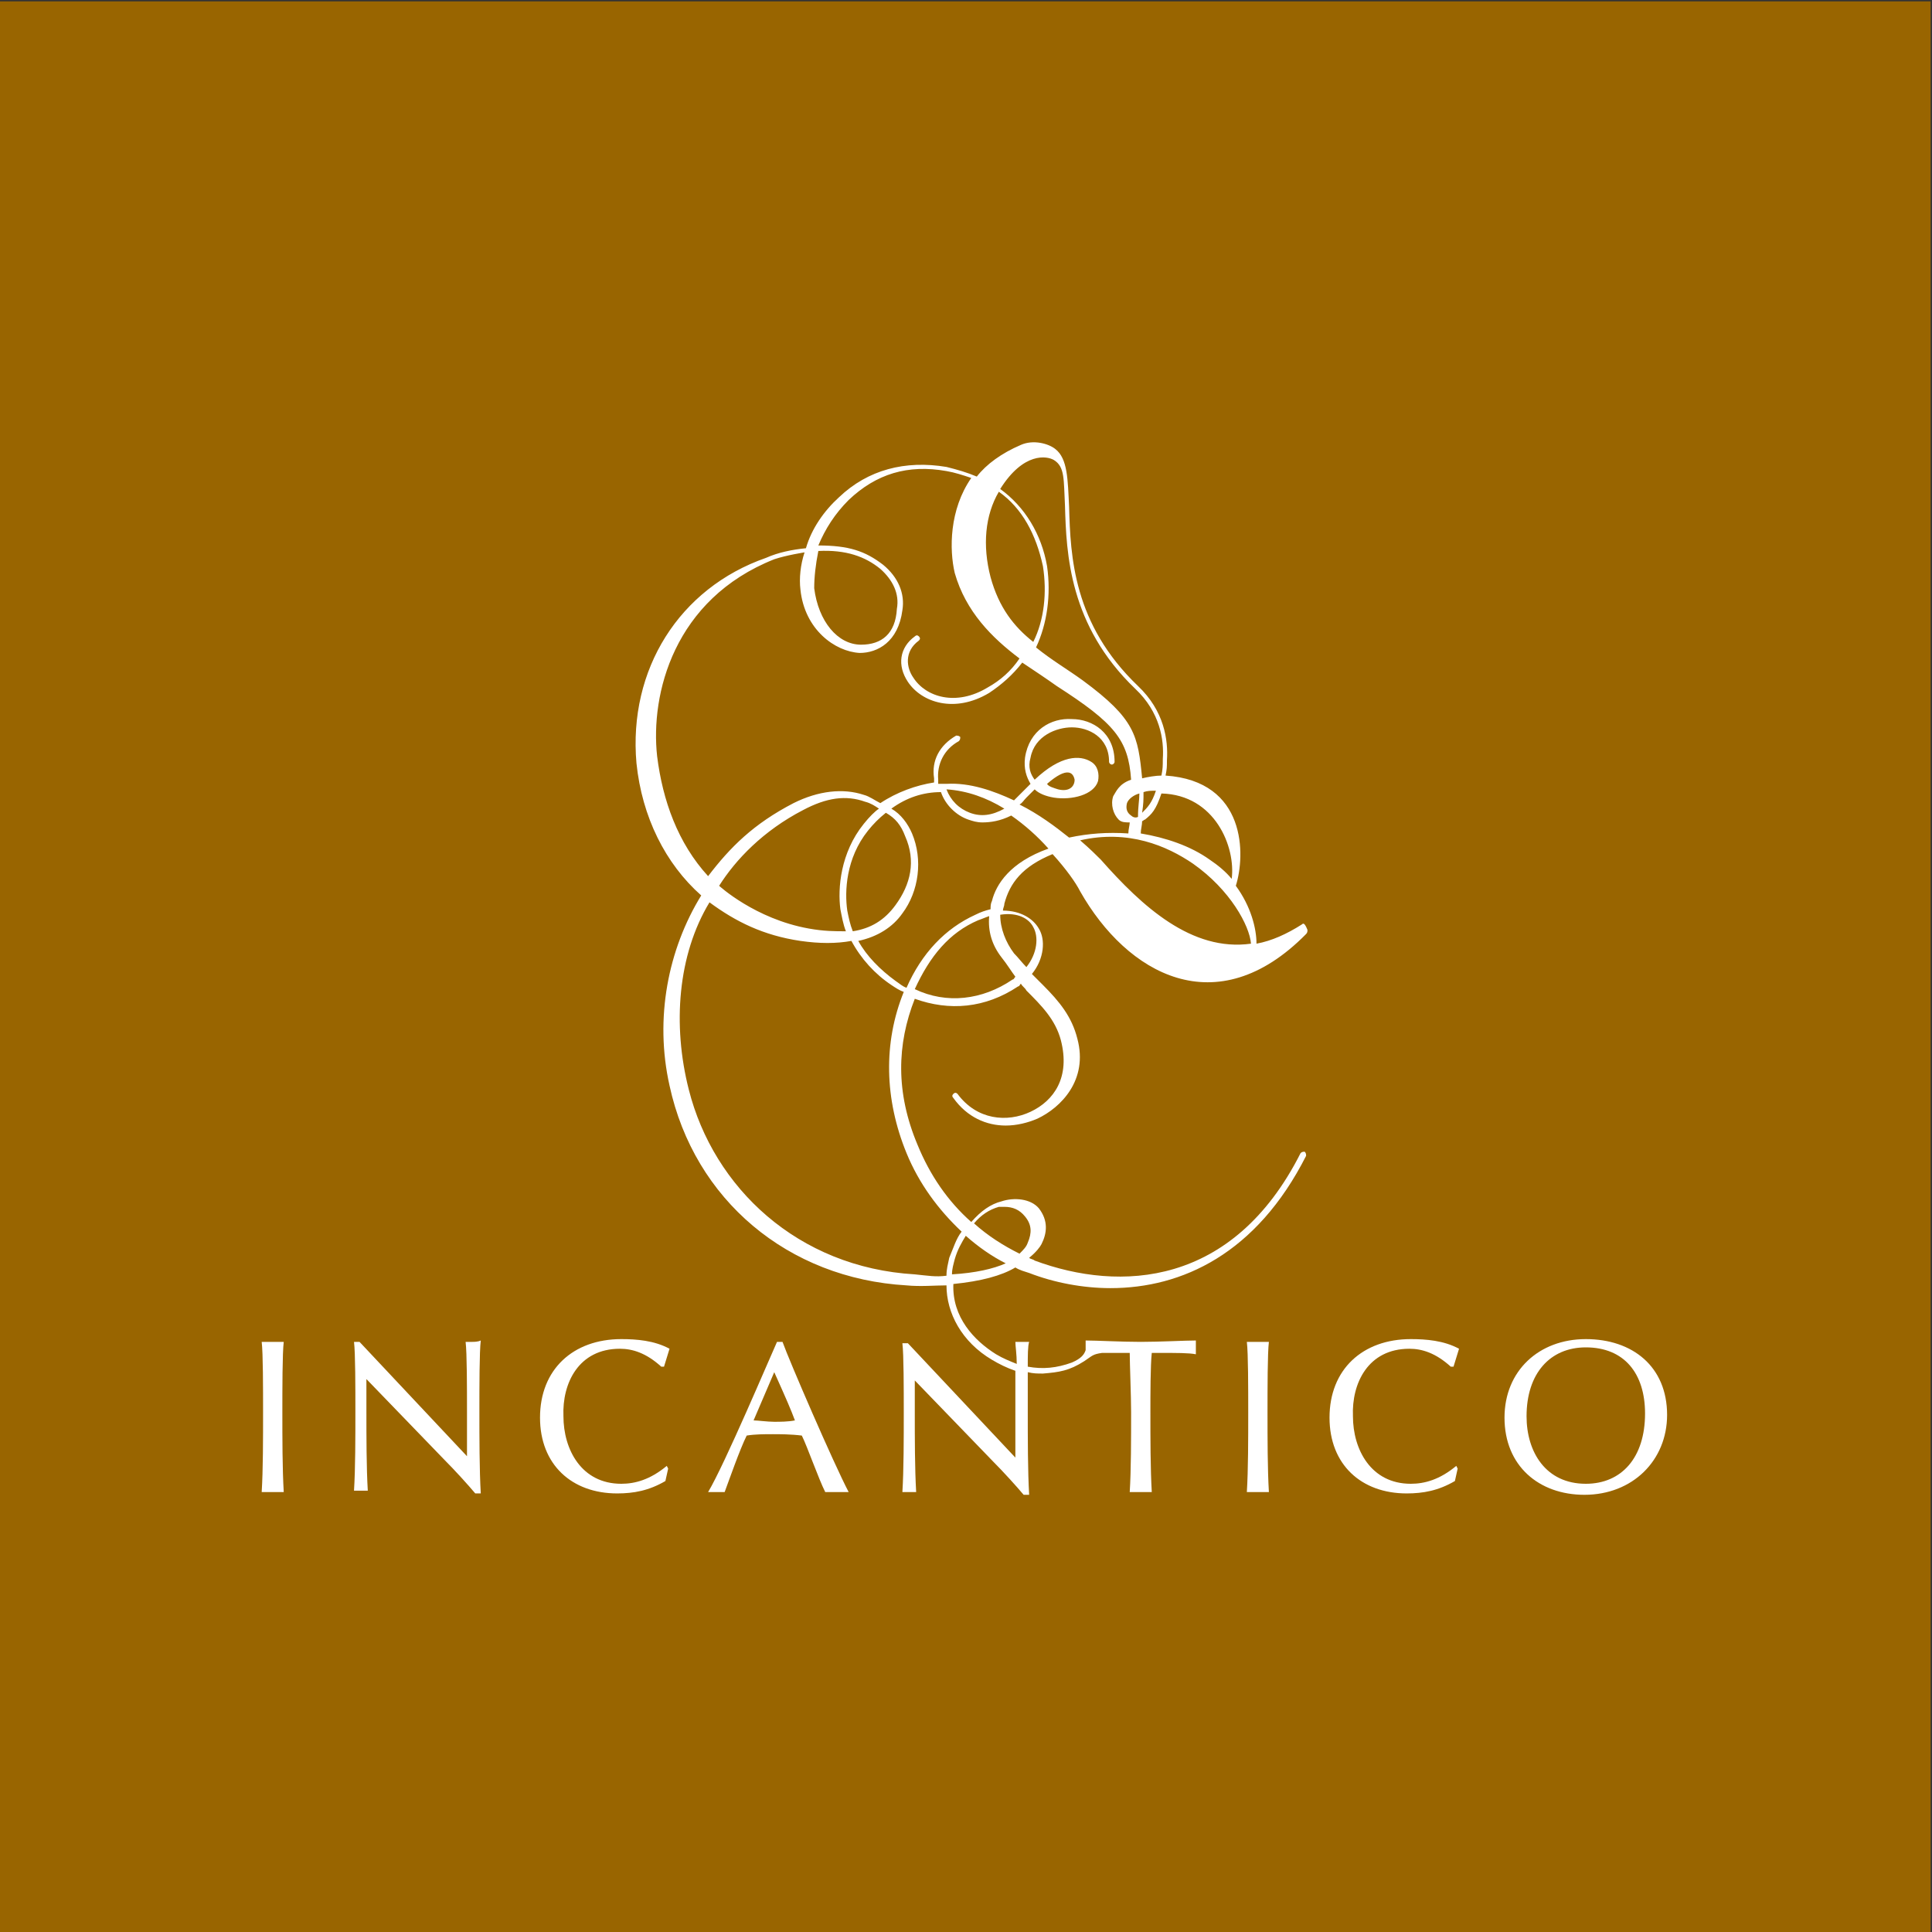
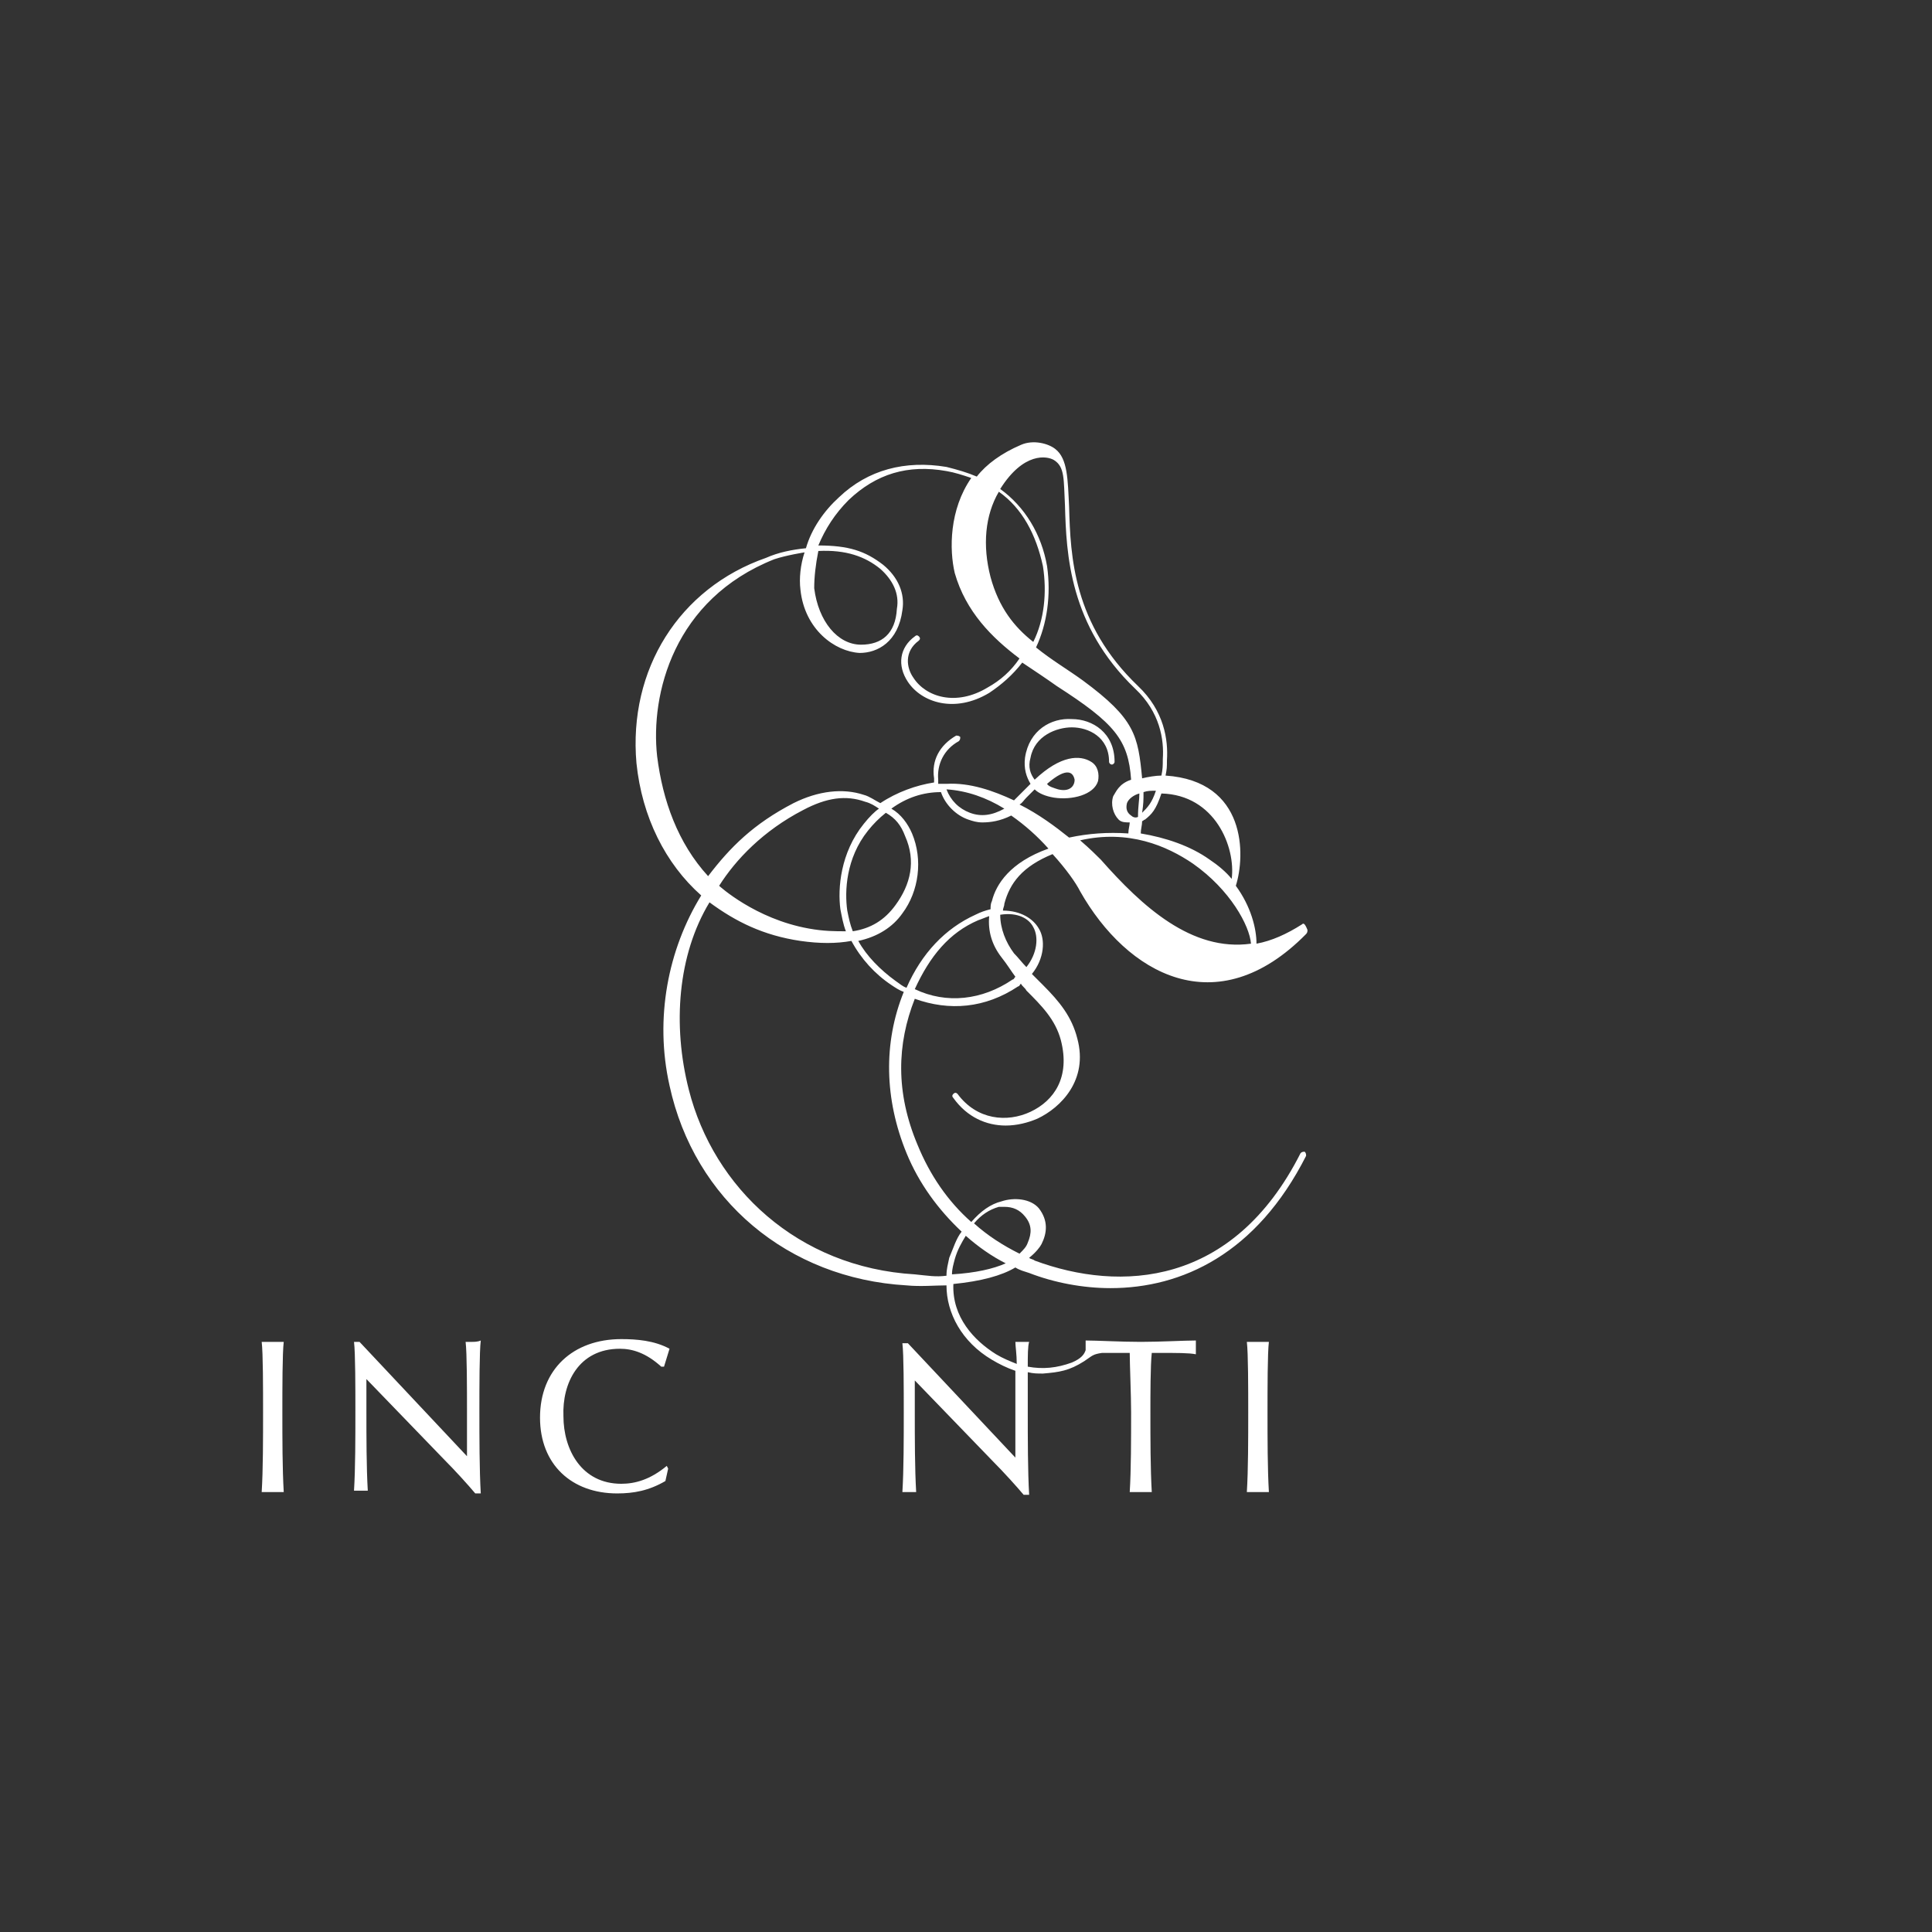
<svg xmlns="http://www.w3.org/2000/svg" width="601" height="601" viewBox="0 0 601 601" fill="none">
  <rect x="0" y="0" width="601" height="601" fill="#333333" stroke="none" />
  <g clip-path="url(#clip0_207_161)">
-     <path d="M600.572 0.428H0V601H600.572V0.428Z" fill="#996500" />
    <path d="M85.264 417.425C84.407 417.425 82.692 417.425 81.406 417.425C81.835 420.854 81.835 431.998 81.835 439.284C81.835 447.428 81.835 457.286 81.406 464.144C82.263 464.144 84.407 464.144 84.835 464.144C85.264 464.144 86.978 464.144 88.264 464.144C87.836 456.857 87.836 447.428 87.836 439.284C87.836 431.998 87.836 420.854 88.264 417.425C87.407 417.425 85.692 417.425 85.264 417.425Z" fill="white" />
    <path d="M146.984 417.423C146.556 417.423 145.699 417.423 144.841 417.423C145.27 420.852 145.27 431.996 145.27 439.282V452.998L111.838 417.423H110.124C110.552 420.852 110.552 431.996 110.552 438.853C110.552 446.997 110.552 456.855 110.124 463.713C110.981 463.713 111.838 463.713 112.267 463.713C113.124 463.713 113.981 463.713 114.41 463.713C113.981 456.427 113.981 446.997 113.981 438.853V428.995L138.412 454.284C141.412 457.284 145.699 461.999 147.842 464.57H149.556C149.127 457.284 149.127 446.997 149.127 438.853C149.127 431.567 149.127 420.423 149.556 416.994C148.699 417.423 147.413 417.423 146.984 417.423Z" fill="white" />
    <path d="M192.846 419.566C196.704 419.566 200.99 420.852 205.704 425.138H206.562L208.276 419.566C203.561 416.994 197.989 416.565 193.275 416.565C178.273 416.565 167.986 425.995 167.986 440.996C167.986 455.569 177.844 464.57 191.989 464.57C197.132 464.57 201.847 463.713 206.99 460.713L207.847 456.855L207.419 455.998C202.275 460.284 197.561 461.57 193.275 461.57C180.845 461.57 175.273 450.855 175.273 440.568C174.844 430.281 179.988 419.566 192.846 419.566Z" fill="white" />
-     <path d="M241.709 417.425C239.565 422.14 225.421 455.572 220.278 464.144C221.135 464.144 221.992 464.144 222.85 464.144C223.707 464.144 224.564 464.144 225.421 464.144C226.707 460.715 230.136 450.857 232.279 446.571C234.851 446.142 237.851 446.142 240.423 446.142C242.566 446.142 245.995 446.142 249.424 446.571C251.138 450 254.567 459.858 256.71 464.144C257.567 464.144 259.71 464.144 260.568 464.144C261.425 464.144 263.139 464.144 263.997 464.144C259.282 455.143 245.566 423.425 243.423 417.425H241.709ZM240.851 442.284C238.708 442.284 235.708 441.856 234.422 441.856L240.851 426.854C244.709 435.427 245.995 438.427 247.281 441.856C245.137 442.284 242.566 442.284 240.851 442.284Z" fill="white" />
-     <path d="M391.723 417.425C390.866 417.425 389.151 417.425 387.865 417.425C388.294 420.854 388.294 431.998 388.294 439.284C388.294 447.428 388.294 457.286 387.865 464.144C388.722 464.144 390.866 464.144 391.294 464.144C391.723 464.144 393.437 464.144 394.723 464.144C394.294 456.857 394.294 447.428 394.294 439.284C394.294 431.998 394.294 420.854 394.723 417.425C393.866 417.425 392.58 417.425 391.723 417.425Z" fill="white" />
-     <path d="M438.443 419.566C442.3 419.566 446.586 420.852 451.301 425.138H452.158L453.873 419.566C449.158 416.994 443.586 416.565 438.871 416.565C423.87 416.565 413.583 425.995 413.583 440.996C413.583 455.569 423.441 464.57 437.585 464.57C442.729 464.57 447.444 463.713 452.587 460.713L453.444 456.855L453.016 455.998C447.872 460.284 443.157 461.57 438.871 461.57C426.441 461.57 420.869 450.855 420.869 440.568C420.441 430.281 425.584 419.566 438.443 419.566Z" fill="white" />
-     <path d="M493.305 416.565C478.732 416.565 468.017 426.424 468.017 440.996C468.017 455.998 478.732 464.999 492.877 464.999C507.878 464.999 518.594 454.284 518.594 440.139C518.594 425.138 507.878 416.565 493.305 416.565ZM493.305 461.57C480.876 461.57 474.875 451.712 474.875 440.568C474.875 427.281 482.161 419.137 493.305 419.137C505.307 419.137 511.736 427.281 511.736 439.711C511.736 453.426 504.449 461.57 493.305 461.57Z" fill="white" />
+     <path d="M391.723 417.425C390.866 417.425 389.151 417.425 387.865 417.425C388.294 420.854 388.294 431.998 388.294 439.284C388.294 447.428 388.294 457.286 387.865 464.144C388.722 464.144 390.866 464.144 391.294 464.144C391.723 464.144 393.437 464.144 394.723 464.144C394.294 456.857 394.294 447.428 394.294 439.284C394.294 431.998 394.294 420.854 394.723 417.425Z" fill="white" />
    <path d="M405.01 287.553C400.296 290.554 395.581 292.697 390.866 293.554C390.866 288.839 389.152 281.981 384.437 275.552C387.437 266.123 387.866 242.978 362.577 241.263C363.006 239.12 363.006 238.691 363.006 236.548C363.435 230.119 362.149 221.118 354.005 213.403C333.86 194.115 333.003 173.113 332.574 157.683C332.146 149.111 332.146 142.682 328.288 139.681C326.145 137.967 321.43 136.681 317.573 138.396C311.572 140.967 306.858 144.396 303.857 148.254C300.857 146.968 297.857 146.111 294.428 145.253C281.569 143.11 269.997 146.111 260.996 154.683C256.281 158.969 252.423 164.541 250.709 170.542C246.423 170.97 242.137 171.827 238.279 173.542C211.276 182.971 195.418 208.26 197.989 237.406C199.704 254.122 206.99 268.694 218.134 278.553C207.848 295.269 203.561 316.699 208.276 337.701C215.991 373.276 245.137 397.707 281.998 399.851C286.284 400.279 290.999 399.851 294.428 399.851C294.428 408.423 299.143 417.424 308.572 422.996C310.715 424.282 313.287 425.567 315.858 426.425C315.858 430.711 315.858 435.854 315.858 439.712V453.427L282.427 417.852H280.712C281.141 421.281 281.141 432.425 281.141 439.283C281.141 447.427 281.141 457.285 280.712 464.143C281.141 464.143 282.427 464.143 282.855 464.143C283.712 464.143 284.57 464.143 284.998 464.143C284.57 456.856 284.57 447.427 284.57 439.283V429.425L309.001 454.713C312.001 457.713 316.287 462.428 318.43 465H320.145C319.716 457.713 319.716 447.427 319.716 439.283C319.716 435.426 319.716 431.139 319.716 426.853C321.43 427.282 322.716 427.282 324.431 427.282C329.574 426.853 332.574 426.425 337.289 423.424C339.861 421.71 339.861 421.281 342.861 420.853C344.576 420.853 347.147 420.853 350.148 420.853H351.433C351.433 424.282 351.862 434.14 351.862 439.283C351.862 447.427 351.862 457.285 351.433 464.143C352.291 464.143 354.434 464.143 354.862 464.143C355.291 464.143 357.005 464.143 358.291 464.143C357.863 456.856 357.863 447.427 357.863 439.283C357.863 434.14 357.863 424.71 358.291 420.853H359.577C366.435 420.853 369.864 420.853 372.007 421.281C372.007 420.424 372.007 419.567 372.007 419.138C372.007 418.71 372.007 417.424 372.007 416.995C368.578 416.995 360.863 417.424 354.862 417.424C348.862 417.424 341.147 416.995 337.718 416.995C337.718 417.852 337.718 418.71 337.718 419.138C337.718 419.138 337.718 419.567 337.718 419.995C337.289 421.281 336.432 422.567 333.432 423.853C328.717 425.567 324.431 425.996 319.716 425.139C319.716 421.71 319.716 418.71 320.145 417.424C319.716 417.424 318.43 417.424 318.002 417.424C317.573 417.424 316.716 417.424 315.858 417.424C315.858 418.71 316.287 421.281 316.287 424.282C314.144 423.424 312.001 422.567 309.858 421.281C303 416.995 296.142 409.709 296.571 399.422C305.143 398.565 311.572 396.85 315.858 394.279C317.144 395.136 318.859 395.564 320.145 395.993C327.86 398.993 336.861 400.708 345.433 400.708C367.721 400.708 390.866 389.992 406.296 359.561C406.296 359.132 406.296 358.704 405.868 358.275C405.439 358.275 405.01 358.275 404.582 358.704C383.58 400.279 348.433 401.994 321.859 392.135C321.43 391.707 320.573 391.707 320.145 391.278C322.288 389.564 323.574 387.849 324.002 386.992C325.717 383.563 326.145 379.706 323.145 375.848C320.573 372.848 315.43 372.419 311.572 373.705C308.143 374.562 305.143 376.705 302.143 380.134C294.856 373.705 289.284 365.561 285.427 356.132C278.569 339.844 278.998 324.843 284.57 310.699C295.285 314.556 306.429 313.699 316.716 306.841C317.144 306.841 317.144 306.413 317.573 305.984C318.002 306.841 318.859 307.27 319.287 308.127C324.002 312.842 328.288 317.128 330.003 323.557C333.003 335.13 327.86 342.416 320.573 345.845C313.287 349.274 303.857 348.417 297.857 340.273C297.428 339.844 296.999 339.844 296.571 340.273C296.142 340.702 296.142 341.13 296.571 341.559C300.857 347.56 306.858 350.131 312.858 350.131C316.287 350.131 319.716 349.274 322.716 347.988C330.003 344.559 338.575 335.987 335.146 323.128C333.432 316.271 329.574 311.556 324.431 306.413C323.145 305.127 322.288 304.269 321.002 302.984C324.859 298.269 325.288 292.268 323.145 288.839C321.43 285.839 317.573 283.267 312.001 283.267C312.001 282.41 312.43 281.981 312.43 281.124C314.144 274.695 318.002 269.552 327.431 265.694C331.717 270.409 334.718 274.695 336.003 277.267C350.576 302.984 378.436 318.842 406.296 290.554C406.725 290.125 406.725 289.697 406.725 289.268C405.868 287.125 405.439 287.125 405.01 287.553ZM383.151 273.409C381.437 271.266 378.865 269.123 376.293 267.409C370.293 263.122 362.577 260.551 354.862 259.265C354.862 257.979 355.291 256.693 355.291 255.407C355.72 255.407 355.72 254.979 356.148 254.979C358.291 253.264 359.577 251.978 361.292 246.835C378.008 247.264 384.437 263.551 383.151 273.409ZM354.005 254.122C353.148 254.55 352.291 254.122 351.862 253.693C350.576 252.836 350.148 251.55 350.576 249.835C351.005 248.55 352.719 247.264 354.434 246.835C354.434 248.978 354.005 250.693 354.005 254.122ZM355.72 246.406C357.005 245.978 357.863 245.978 359.577 245.978C358.291 249.835 357.005 251.121 355.291 252.836C355.72 249.835 355.72 248.978 355.72 246.406ZM327.86 143.11C331.289 145.253 330.86 149.111 331.289 157.255C331.717 172.256 332.574 194.544 353.148 214.26C360.863 221.547 362.149 230.119 361.72 236.12C361.72 238.263 361.72 239.12 361.292 241.263C359.577 241.263 357.005 241.692 355.291 242.12C354.005 228.833 353.148 223.69 336.861 211.689C332.146 208.26 327.002 205.259 322.288 201.402C325.717 194.115 327.002 185.115 325.717 176.114C324.002 166.256 318.859 157.683 311.144 152.111C318.43 140.539 325.717 141.824 327.86 143.11ZM308.143 179.543C305.572 169.684 306.429 160.255 310.715 152.968C318.002 158.112 322.288 166.256 324.431 176.114C325.717 184.257 324.859 192.83 321.43 199.687C315.43 194.973 310.715 188.972 308.143 179.543ZM254.567 171.399C263.139 170.97 269.139 173.113 273.854 176.971C277.712 180.4 279.855 184.686 278.998 189.401C278.569 197.116 274.283 200.545 267.854 200.545C260.567 200.545 254.567 193.258 253.281 182.971C253.281 179.543 253.709 175.685 254.567 171.399ZM204.419 235.262C202.276 215.975 209.562 186.4 240.851 173.971C244.708 172.685 250.28 171.827 250.28 171.827C248.995 175.685 248.566 179.971 248.995 183.4C250.28 195.83 259.71 202.688 267.425 203.116C272.997 203.116 279.426 199.687 280.712 189.829C281.569 184.686 279.426 179.543 274.711 175.685C269.139 171.399 263.996 169.684 254.567 169.684C256.71 164.541 259.71 159.826 263.996 155.54C272.568 147.396 282.427 144.396 294.428 146.539C296.999 146.968 299.571 147.825 302.143 148.682C295.285 158.54 295.285 170.97 296.999 178.257C300.428 190.258 308.572 198.402 317.144 204.831C314.573 208.688 311.144 211.689 307.286 213.832C297.428 219.832 287.999 216.832 284.141 210.831C281.998 207.831 281.141 202.688 285.855 199.259C286.284 198.83 286.284 198.402 285.855 197.973C285.427 197.544 284.998 197.544 284.57 197.973C279.855 201.402 278.998 206.974 282.427 212.117C286.713 218.546 296.999 221.975 307.715 215.546C311.572 212.975 315.001 209.974 318.002 206.117C321.859 208.688 325.717 211.26 328.717 213.403C346.719 224.976 351.005 230.119 351.862 242.549C348.005 243.835 347.147 246.406 346.29 247.692C345.433 250.264 346.29 253.264 348.005 254.979C348.862 255.836 350.148 255.836 351.433 255.836C351.433 256.693 351.005 257.979 351.005 259.265C344.576 258.836 338.575 259.265 332.574 260.551C328.288 257.122 323.145 253.264 317.144 250.264C318.002 249.835 318.43 248.978 319.287 248.121C320.145 247.264 321.002 246.406 321.859 245.549C323.145 246.835 325.288 247.692 327.86 248.121C333.432 248.978 340.29 247.264 341.575 242.978C342.004 240.834 341.575 238.263 339.432 236.977C336.003 234.834 330.003 234.834 321.859 242.549C320.573 240.834 319.716 238.691 320.573 235.691C321.859 228.833 328.717 226.262 333.432 226.262C338.575 226.262 345.004 229.262 345.004 236.977C345.004 237.406 345.433 237.834 345.862 237.834C346.29 237.834 346.719 237.406 346.719 236.977C346.719 227.976 339.861 223.69 333.432 223.69C327.002 223.261 320.145 227.119 318.859 235.691C318.43 239.12 319.287 241.692 320.573 243.835C319.716 244.692 318.859 245.549 318.002 246.406C317.144 247.264 316.287 248.121 315.43 248.978C309.001 245.978 301.714 243.406 294.428 243.835C293.571 243.835 292.713 243.835 291.856 243.835C291.856 243.406 291.856 242.978 291.856 242.549C291.427 237.834 293.571 233.119 298.285 230.548C298.714 230.119 298.714 229.69 298.714 229.262C298.285 228.833 297.857 228.833 297.428 228.833C292.285 231.834 289.713 236.548 290.57 242.12C290.57 242.549 290.57 242.978 290.57 243.406C284.998 244.263 278.998 246.406 273.854 249.835C272.14 248.978 270.425 247.692 268.711 247.264C262.282 245.121 254.567 245.978 246.851 249.835C234.422 256.265 227.135 263.551 220.277 272.552C210.848 262.265 206.133 248.978 204.419 235.262ZM325.717 243.835C332.146 238.263 333.86 240.406 334.289 242.549C334.289 244.692 332.574 246.406 329.146 245.549C327.86 245.121 326.145 244.692 325.717 243.835ZM312.43 251.55C308.572 253.693 305.143 254.122 301.714 252.836C298.285 251.55 295.714 248.978 294.428 245.549C300.857 245.978 306.858 248.121 312.43 251.55ZM281.569 260.122C284.998 267.837 283.284 275.124 278.569 281.553C275.14 286.268 270.854 288.839 265.282 289.697C264.425 287.553 263.996 285.41 263.567 283.267C262.71 277.267 263.139 266.98 269.997 258.408C271.711 256.265 273.426 254.55 275.569 252.836C278.569 254.55 280.283 256.693 281.569 260.122ZM268.711 256.265C261.424 265.265 260.567 276.409 261.424 282.839C261.853 284.982 262.282 287.553 263.139 289.697C259.71 289.697 256.281 289.697 251.566 288.839C234.85 285.839 223.706 275.552 223.706 275.552C228.85 267.409 237.422 258.408 249.852 251.978C257.138 248.121 263.139 247.264 269.139 249.407C270.854 249.835 272.14 250.693 273.426 251.55C272.14 252.407 270.425 254.122 268.711 256.265ZM296.142 396.422C296.142 394.707 296.571 393.421 296.999 391.707C297.857 388.707 299.142 386.563 300.428 384.42C304.286 387.849 308.572 390.85 312.858 392.993C309.001 394.707 303.429 395.993 296.142 396.422ZM310.715 375.419C311.144 375.419 312.001 375.419 312.43 375.419C315.001 375.419 317.144 376.277 318.859 378.42C321.002 380.991 321.002 383.563 319.716 386.563C319.287 387.849 318.43 388.707 317.144 389.992C312.001 387.421 307.286 384.42 303 380.563C305.143 377.991 307.715 376.277 310.715 375.419ZM281.998 358.704C285.855 368.133 291.856 376.277 299.142 383.135C297.428 385.278 296.571 388.278 295.285 391.278C294.856 393.421 294.428 394.707 294.428 396.85C290.999 397.279 288.856 396.85 284.57 396.422C248.137 394.279 221.992 369.419 214.277 338.987C209.133 318.842 210.848 296.983 220.706 280.696C228.85 286.696 237.422 290.982 248.995 292.697C254.995 293.554 260.139 293.554 264.853 292.697C267.854 298.269 272.14 302.984 277.283 306.413C278.569 307.27 279.855 308.127 281.141 308.556C274.711 324.414 275.14 341.988 281.998 358.704ZM315.001 304.698C305.572 311.127 294.428 312.413 284.57 307.698C289.284 297.412 295.285 290.125 304.286 286.268C305.572 285.839 306.429 285.41 307.715 284.982C307.286 289.697 308.572 293.983 311.572 297.84C313.287 299.983 314.573 302.126 315.858 303.841C315.43 304.269 315.43 304.698 315.001 304.698ZM321.43 288.411C323.145 291.411 322.716 296.554 319.287 300.841C318.002 299.555 316.716 297.84 315.43 296.554C312.858 293.125 311.144 288.839 311.144 284.553C316.716 283.696 320.145 285.839 321.43 288.411ZM308.572 280.267C308.143 281.124 308.143 281.981 308.143 282.839C306.429 283.267 305.143 283.696 303.429 284.553C293.999 288.839 286.713 296.554 281.998 307.27C280.712 306.841 279.855 305.984 278.569 305.127C273.854 301.698 269.568 297.412 266.996 292.697C272.997 291.411 277.712 288.411 280.712 284.125C285.855 277.267 287.141 267.409 283.712 259.265C282.427 256.265 280.283 253.264 277.283 251.55C281.998 248.121 287.141 246.406 292.713 246.406C293.999 250.264 297.428 253.693 301.286 254.979C302.571 255.407 303.857 255.836 305.572 255.836C308.143 255.836 311.144 255.407 314.573 253.693C318.859 256.693 322.716 260.122 326.145 263.98C314.144 268.266 309.858 275.124 308.572 280.267ZM342.433 267.409C341.147 266.123 339.004 263.98 336.003 261.408C351.005 257.979 363.006 263.122 371.15 268.694C382.722 276.838 388.723 287.982 389.152 293.554C370.721 296.126 355.291 281.981 342.433 267.409Z" fill="white" />
  </g>
  <defs>
    <clipPath id="clip0_207_161">
      <rect width="601" height="601" fill="white" />
    </clipPath>
  </defs>
</svg>